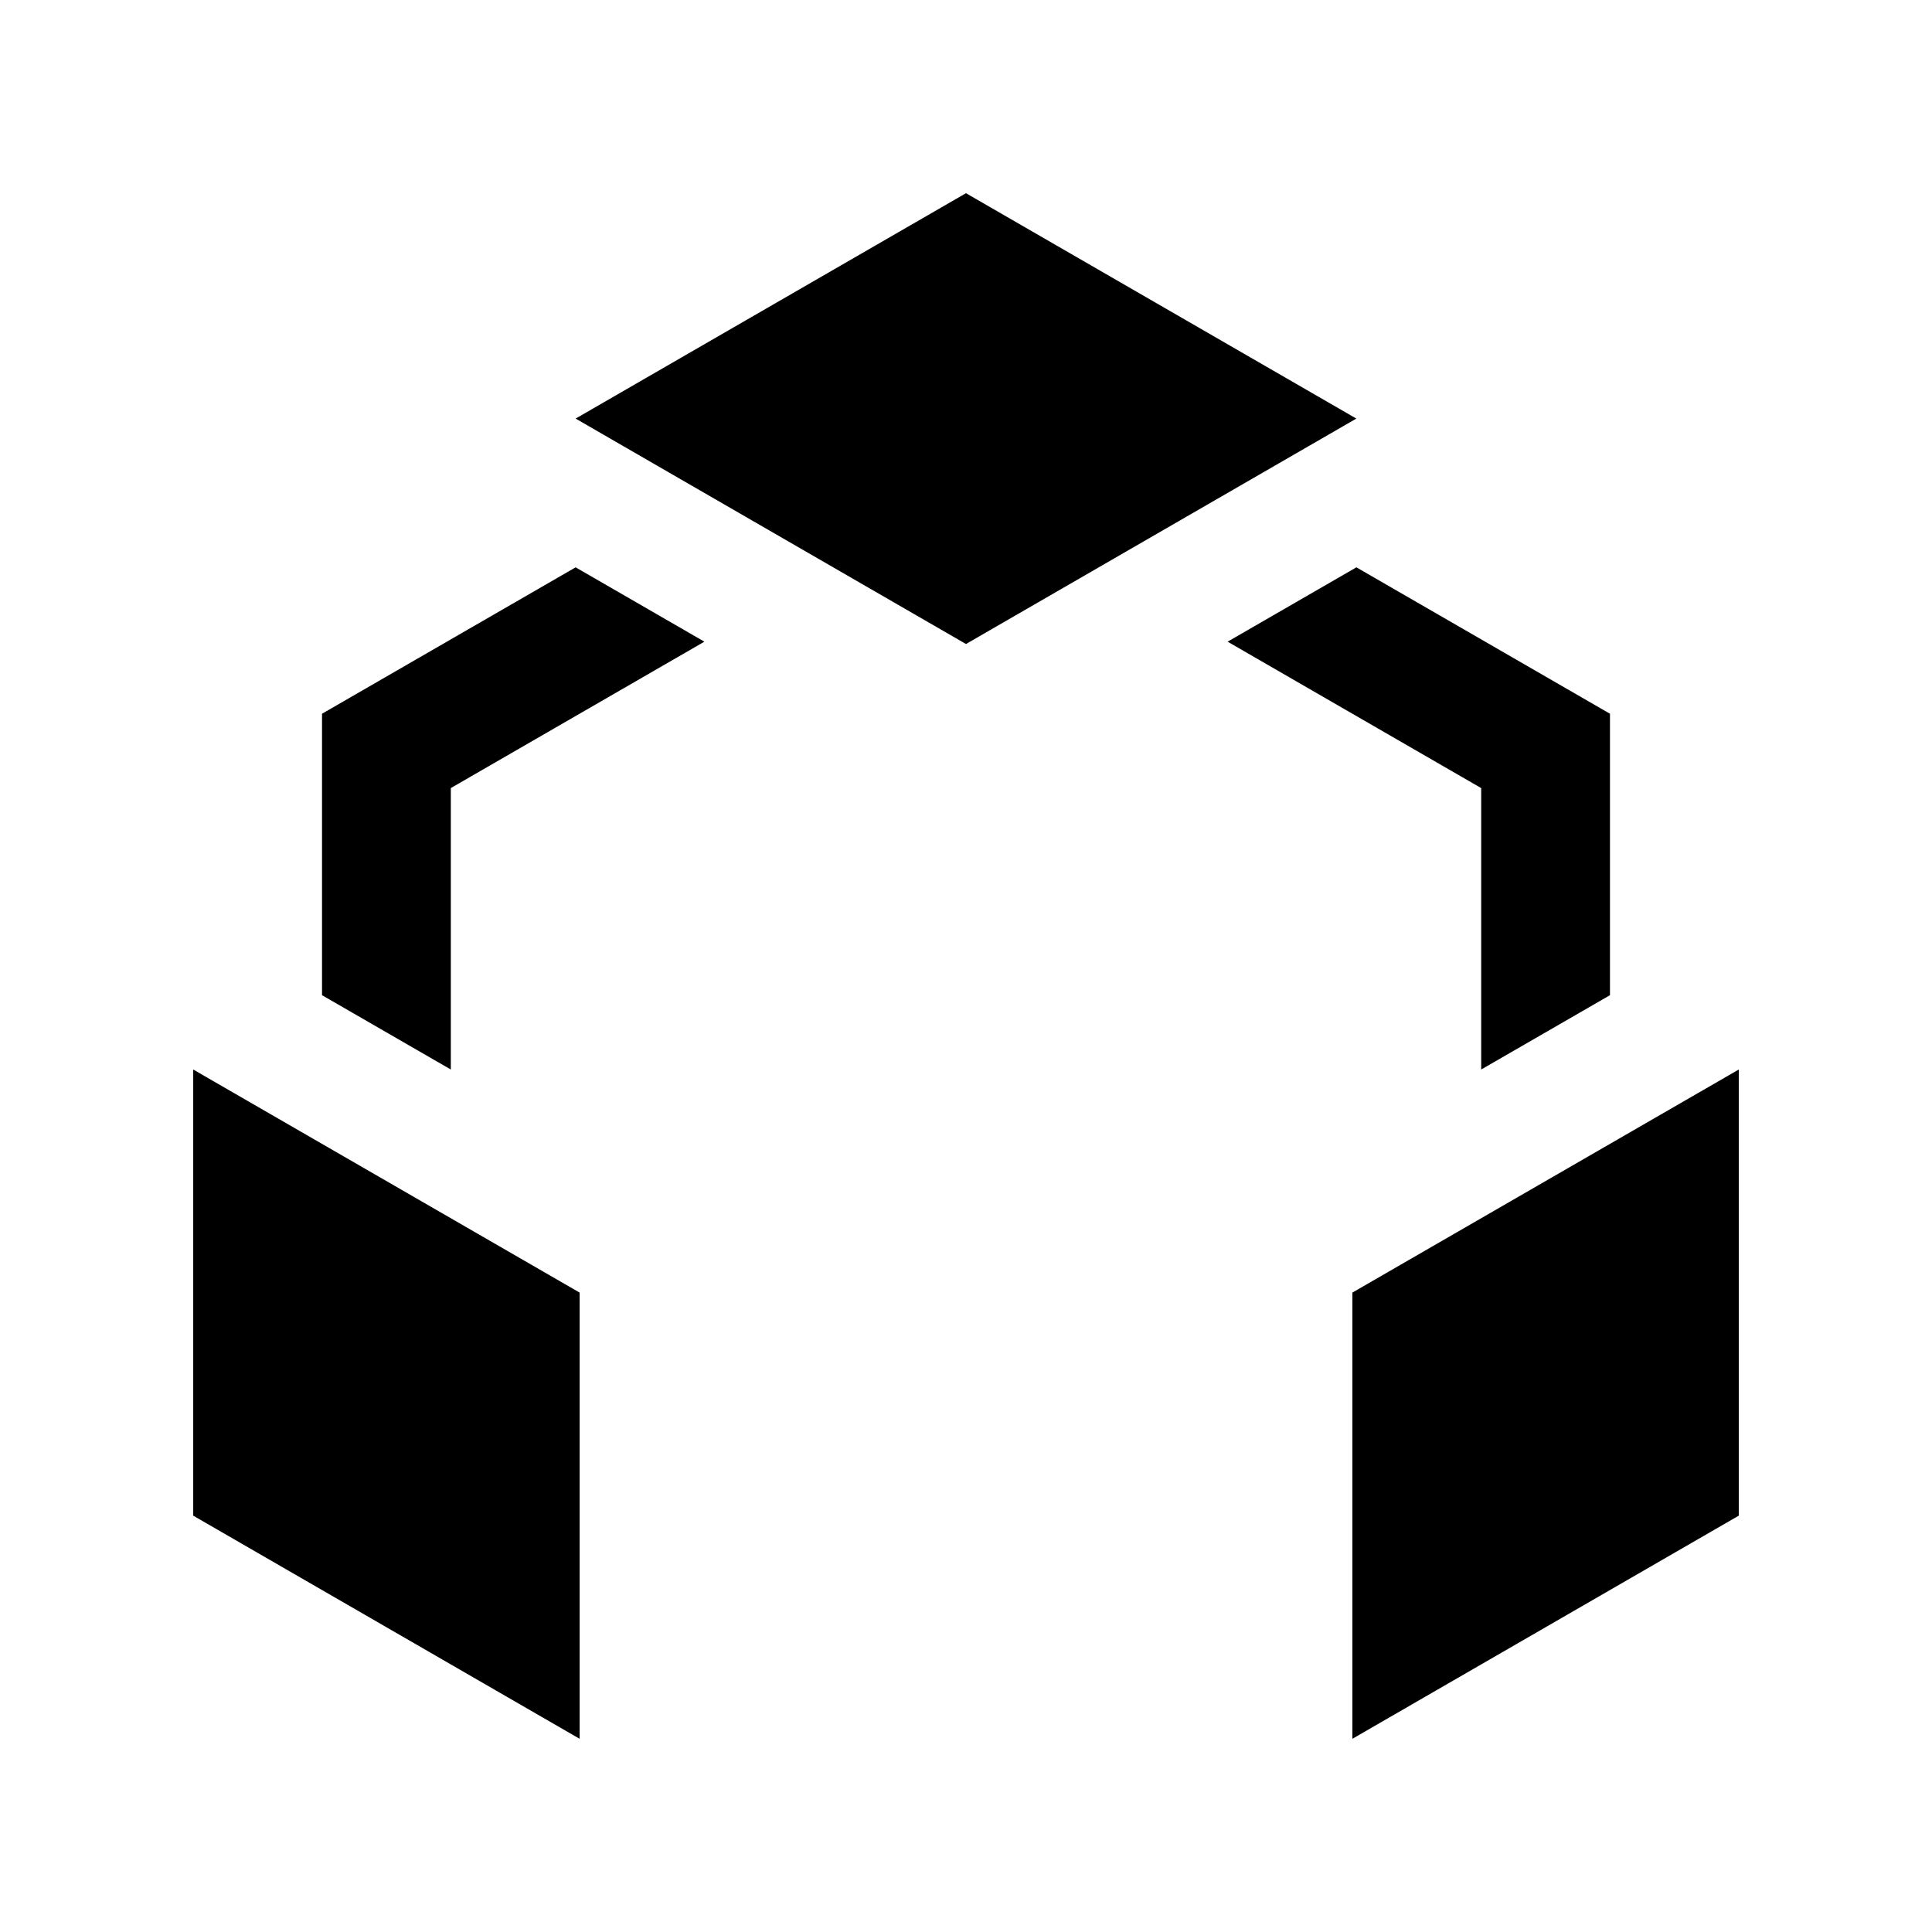
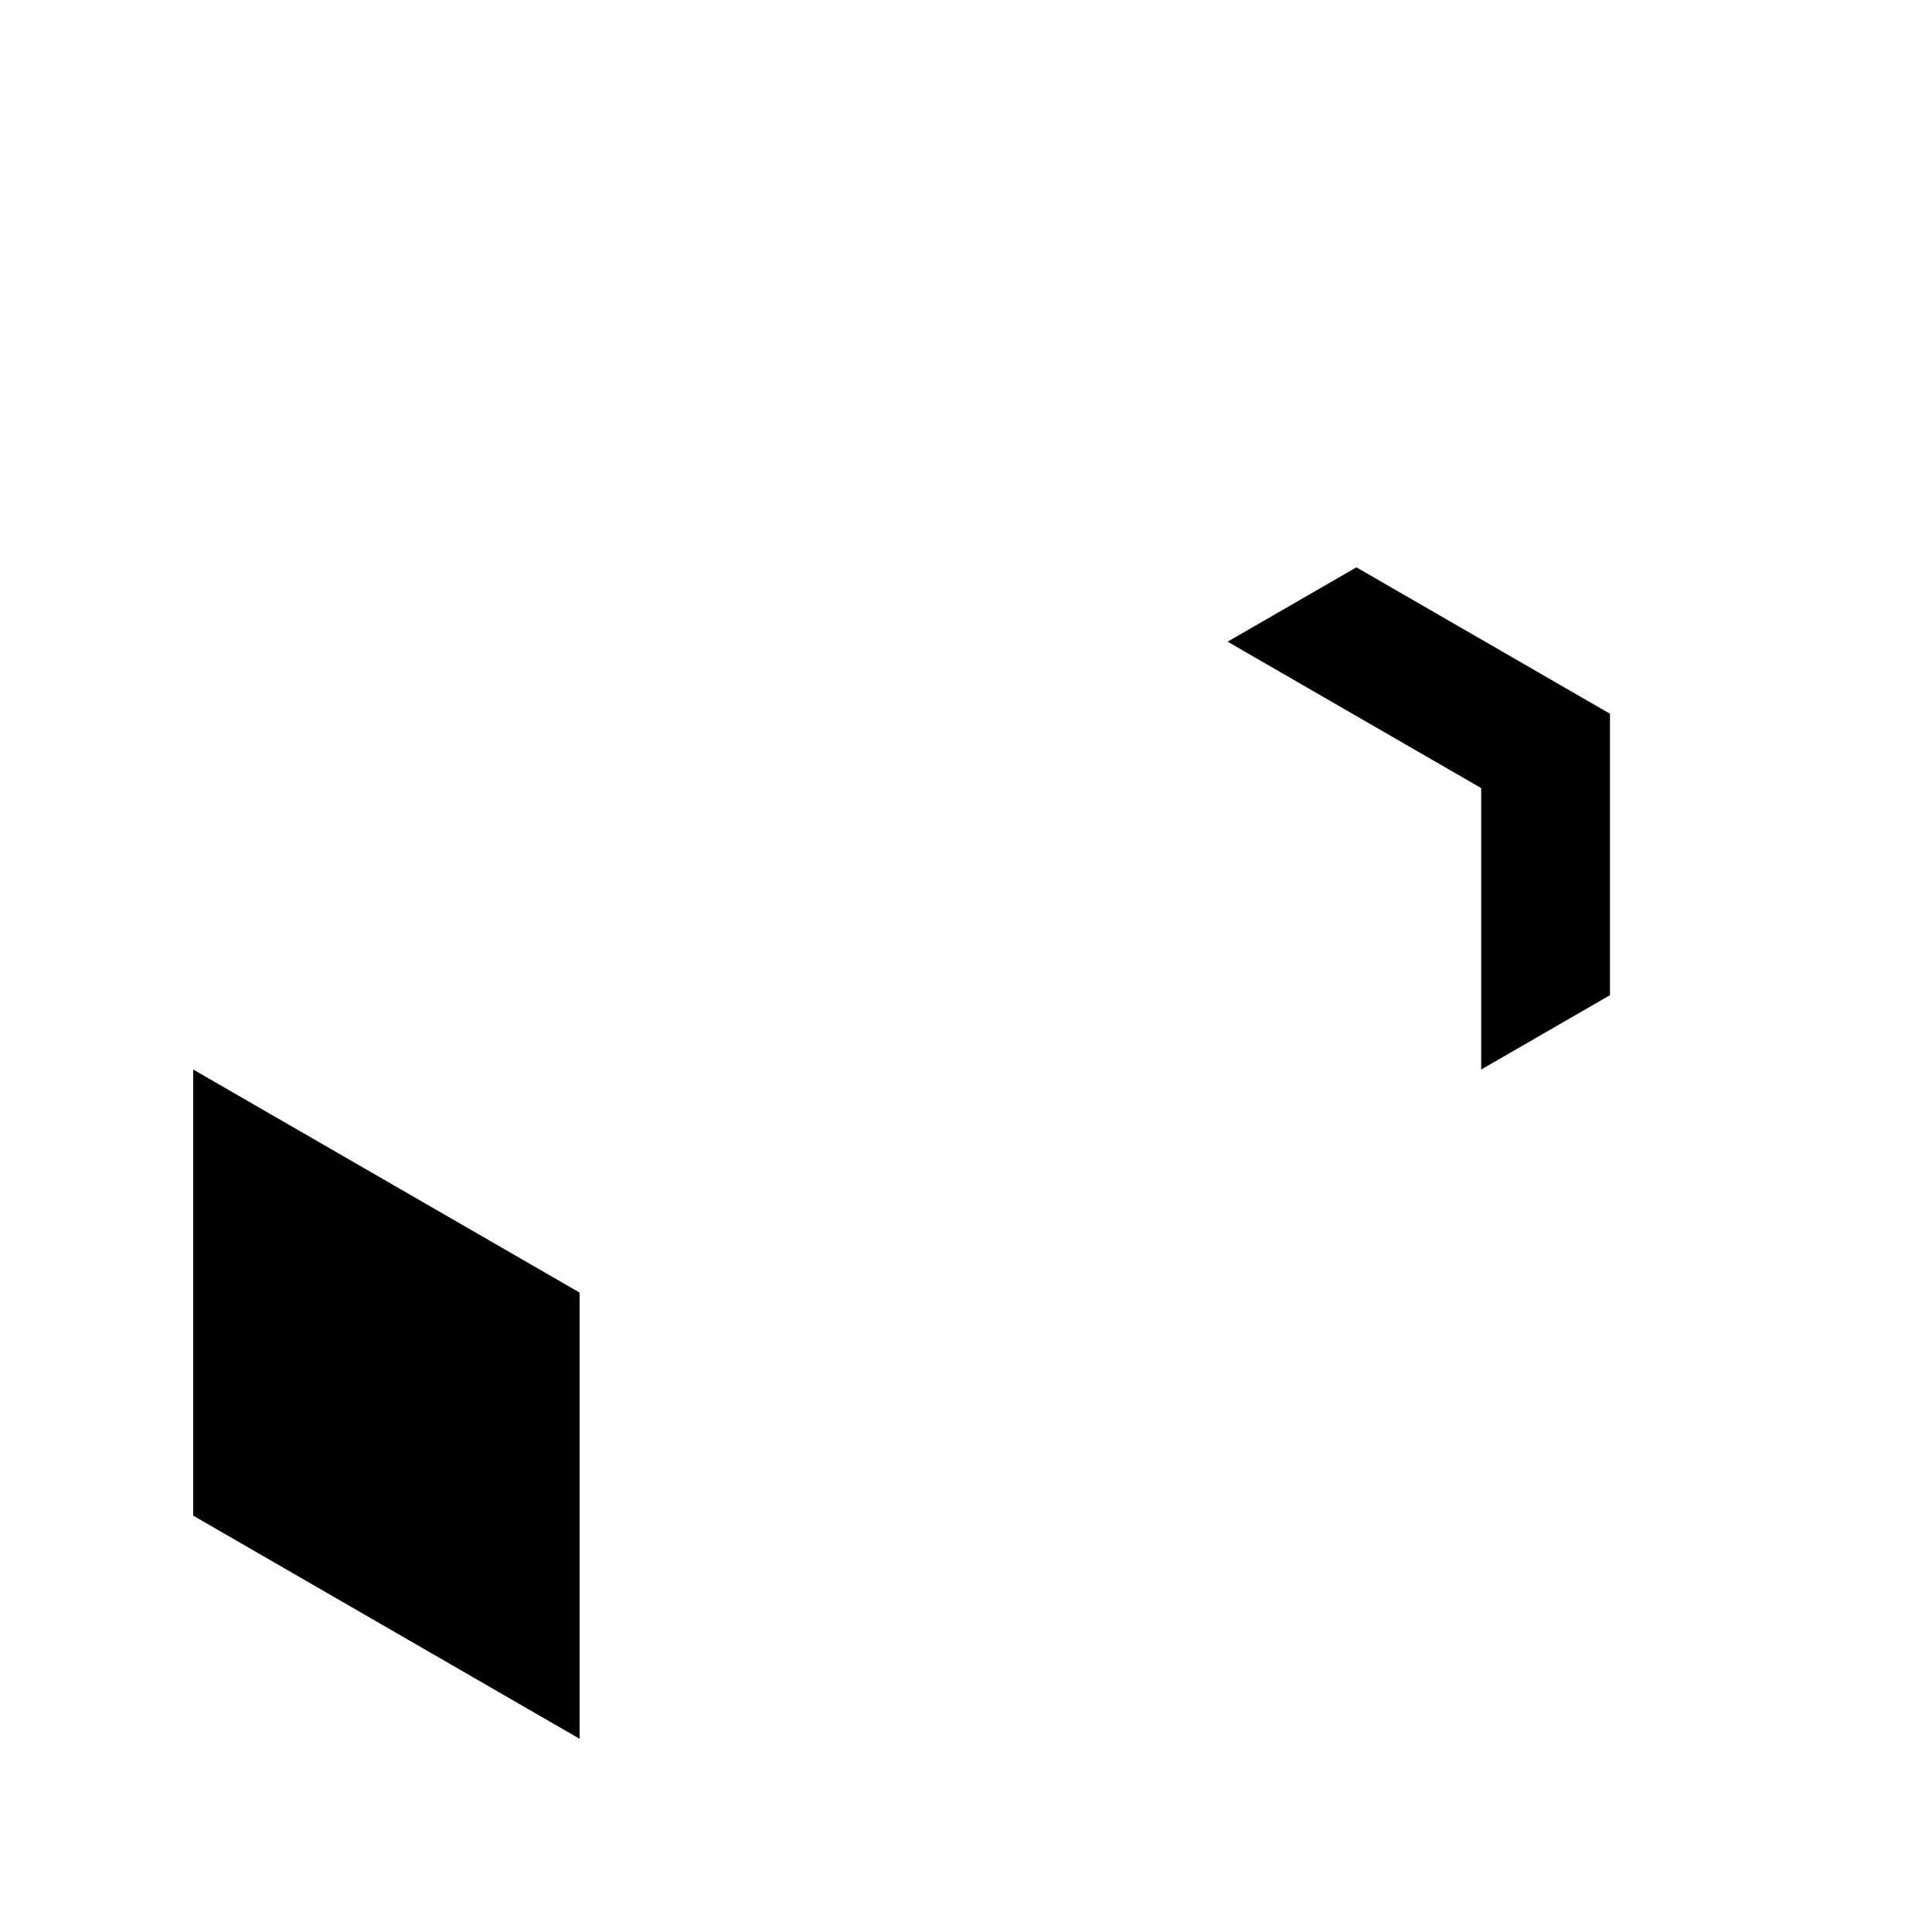
<svg xmlns="http://www.w3.org/2000/svg" version="1.0" id="Layer_1" x="0px" y="0px" width="100px" height="100px" viewBox="0 0 100 100" enable-background="new 0 0 100 100" xml:space="preserve">
  <polygon points="10.001,78.45 30.001,90 30.001,66.904 10.001,55.358 " />
-   <polygon points="29.794,21.666 49.999,10 70.204,21.666 49.999,33.334 " />
-   <polygon points="29.794,29.365 16.668,36.943 16.668,51.511 23.334,55.358 23.334,40.791 36.459,33.213 " />
-   <polygon points="89.999,78.45 69.999,90 69.999,66.904 89.999,55.358 " />
  <polygon points="70.207,29.365 83.332,36.943 83.332,51.511 76.666,55.358 76.666,40.791 63.541,33.213 " />
</svg>